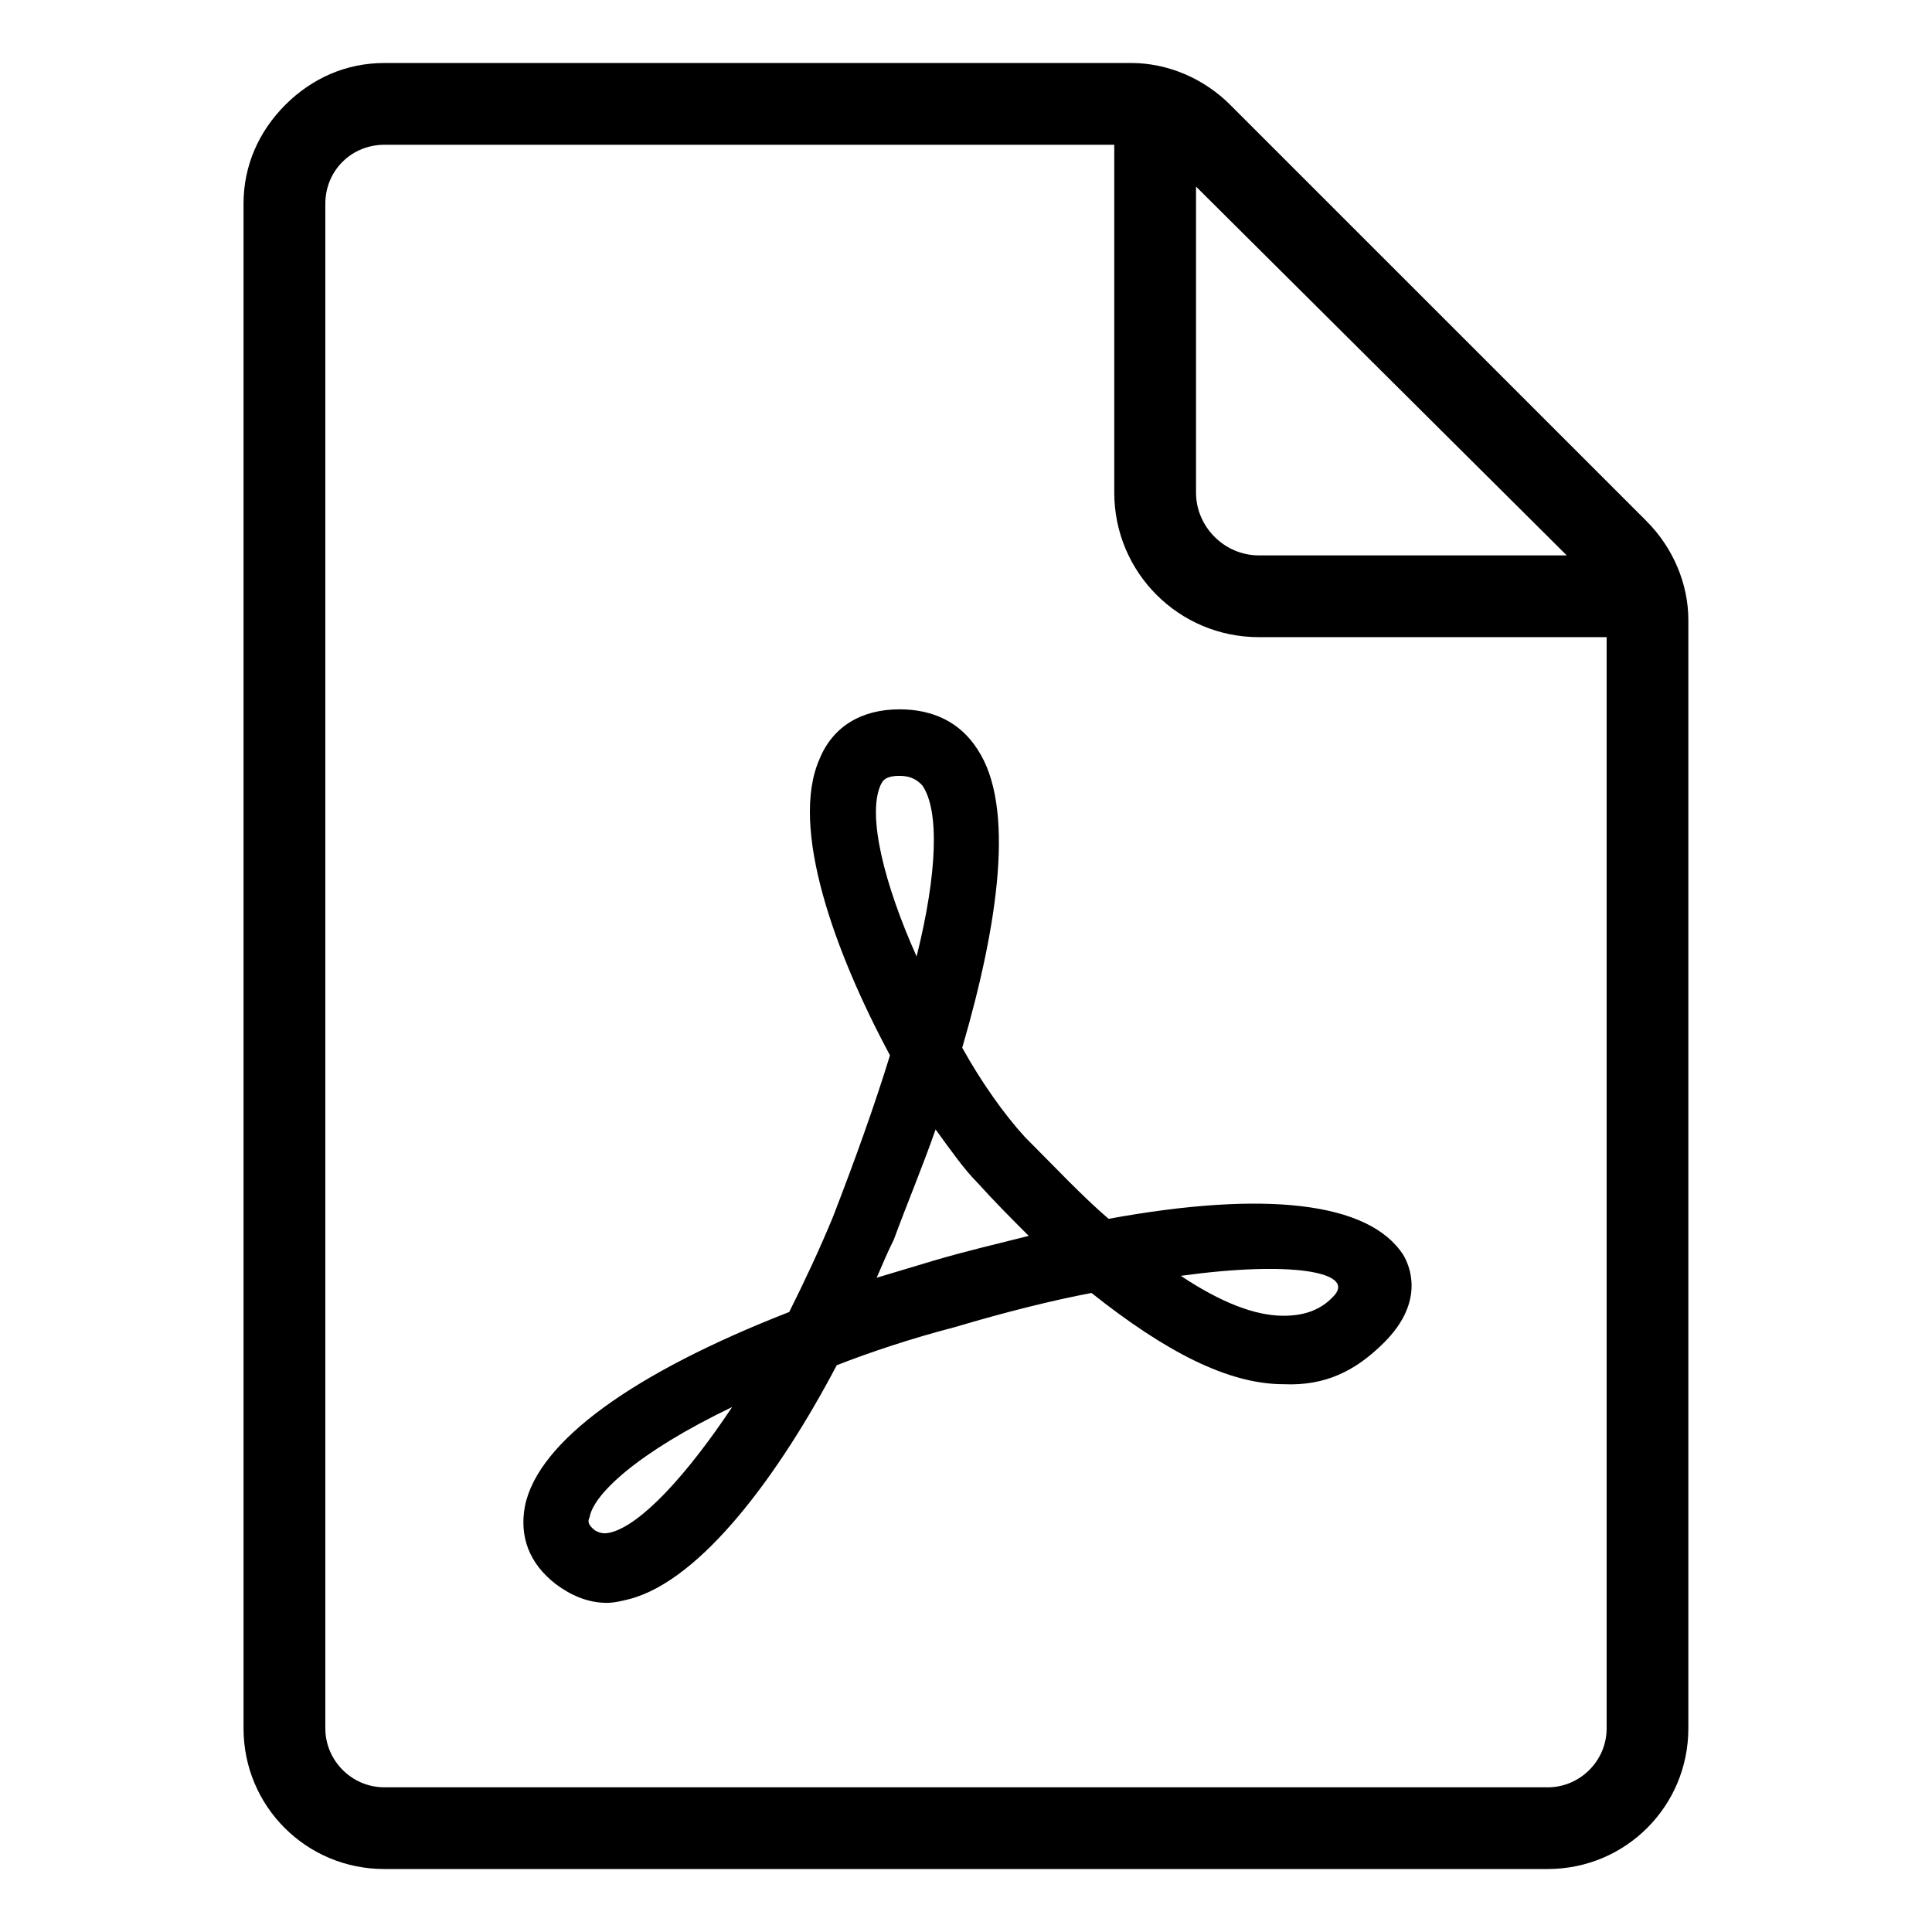
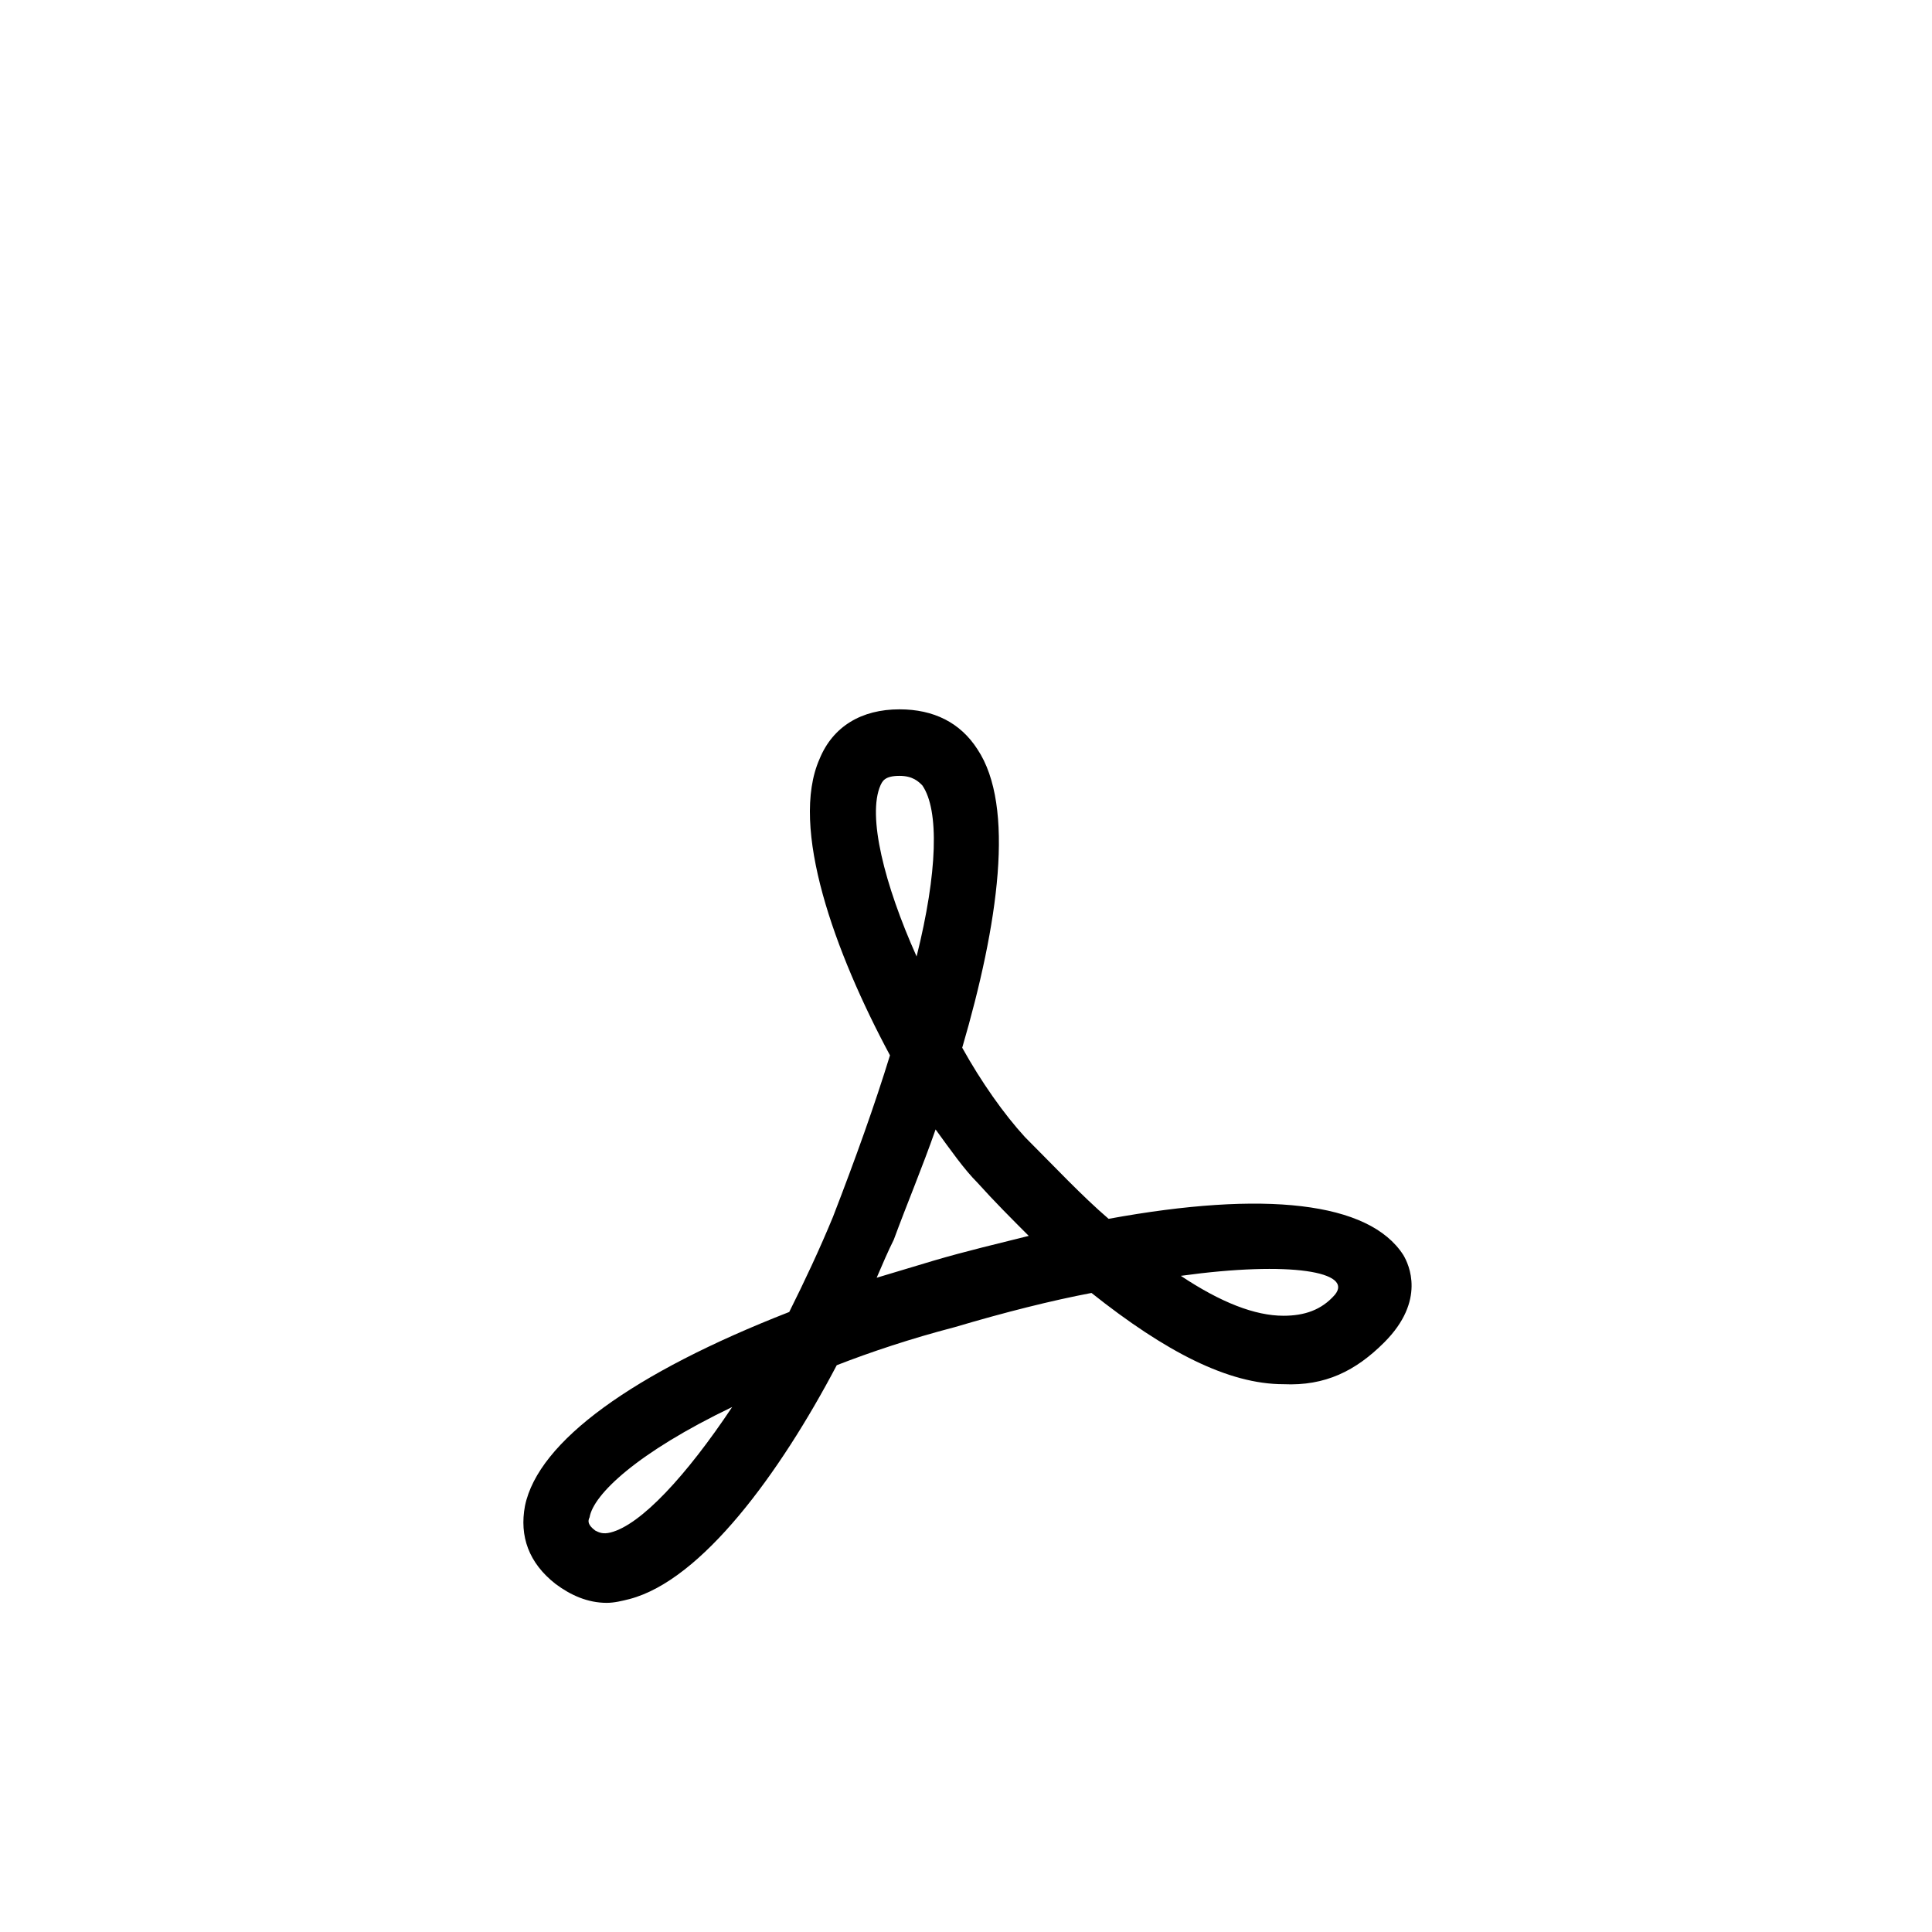
<svg xmlns="http://www.w3.org/2000/svg" fill="#000000" width="800px" height="800px" version="1.1" viewBox="144 144 512 512">
  <g>
    <path d="m437.79 467c-7.055-6.047-14.105-13.602-22.168-21.664-5.543-6.047-11.586-14.609-16.625-23.68 9.574-32.746 14.105-63.984 4.031-79.098-4.535-7.055-11.586-10.578-20.656-10.578-10.078 0-17.633 4.535-21.16 13.098-8.062 18.137 4.031 51.387 18.641 78.594-4.031 13.098-9.07 27.207-15.113 42.824-3.527 8.566-7.559 17.129-11.586 25.191-41.312 16.121-66.504 34.258-70.031 51.387-1.512 8.062 1.008 15.113 8.062 20.656 4.031 3.023 8.566 5.039 13.602 5.039 2.016 0 4.031-0.504 6.047-1.008 19.145-5.039 39.801-33.25 54.914-61.969 9.07-3.527 19.648-7.055 31.234-10.078 13.602-4.031 25.695-7.055 36.273-9.07 19.648 15.617 36.273 24.184 50.883 24.184 11.082 0.504 19.145-3.527 26.703-11.082 11.082-11.082 6.551-20.656 5.039-23.176-9.07-14.102-36.777-17.125-78.09-9.57zm-132 83.129c-2.016 0.504-3.023 0-4.031-0.504-2.016-1.512-2.016-2.519-1.512-3.527 1.008-6.047 12.594-17.129 37.785-29.223-12.09 18.141-24.18 31.238-32.242 33.254zm71.543-198c0.504-1.008 1.008-2.519 5.039-2.519 3.527 0 5.039 1.512 6.047 2.519 4.535 6.551 4.031 23.176-1.512 45.344-8.566-19.145-13.102-37.281-9.574-45.344zm14.105 125.95c-5.039 1.512-10.078 3.023-15.113 4.535 1.512-3.527 3.023-7.055 4.535-10.078 3.527-9.574 7.559-19.145 11.082-29.223 4.031 5.543 7.559 10.578 11.082 14.105 4.535 5.039 9.07 9.574 13.602 14.105-8.059 2.019-16.621 4.035-25.188 6.555zm106.3 9.066c-3.527 4.031-8.062 5.543-13.602 5.543-7.559 0-16.625-3.527-27.207-10.578 29.219-4.031 45.848-1.008 40.809 5.035z" />
-     <path d="m580.36 282.11-110.34-110.33c-7.055-7.055-16.625-11.082-26.199-11.082h-198c-10.078 0-19.145 4.031-26.199 11.082-7.051 7.051-11.082 16.121-11.082 26.199v404.05c0 20.656 16.625 37.281 37.281 37.281h308.33c20.656 0 37.281-16.625 37.281-37.281v-293.72c0-9.57-4.031-19.145-11.082-26.199zm-21.16 9.07h-81.617c-9.07 0-16.625-7.559-16.625-16.625v-81.113zm-5.039 326.47h-308.33c-8.566 0-15.617-7.055-15.617-15.617v-404.05c0-4.031 1.512-8.062 4.535-11.082 3.023-3.023 7.055-4.535 11.082-4.535h193.46v92.195c0 21.16 17.129 38.289 38.289 38.289h92.195v289.19c0.004 8.562-7.047 15.617-15.613 15.617z" />
  </g>
</svg>